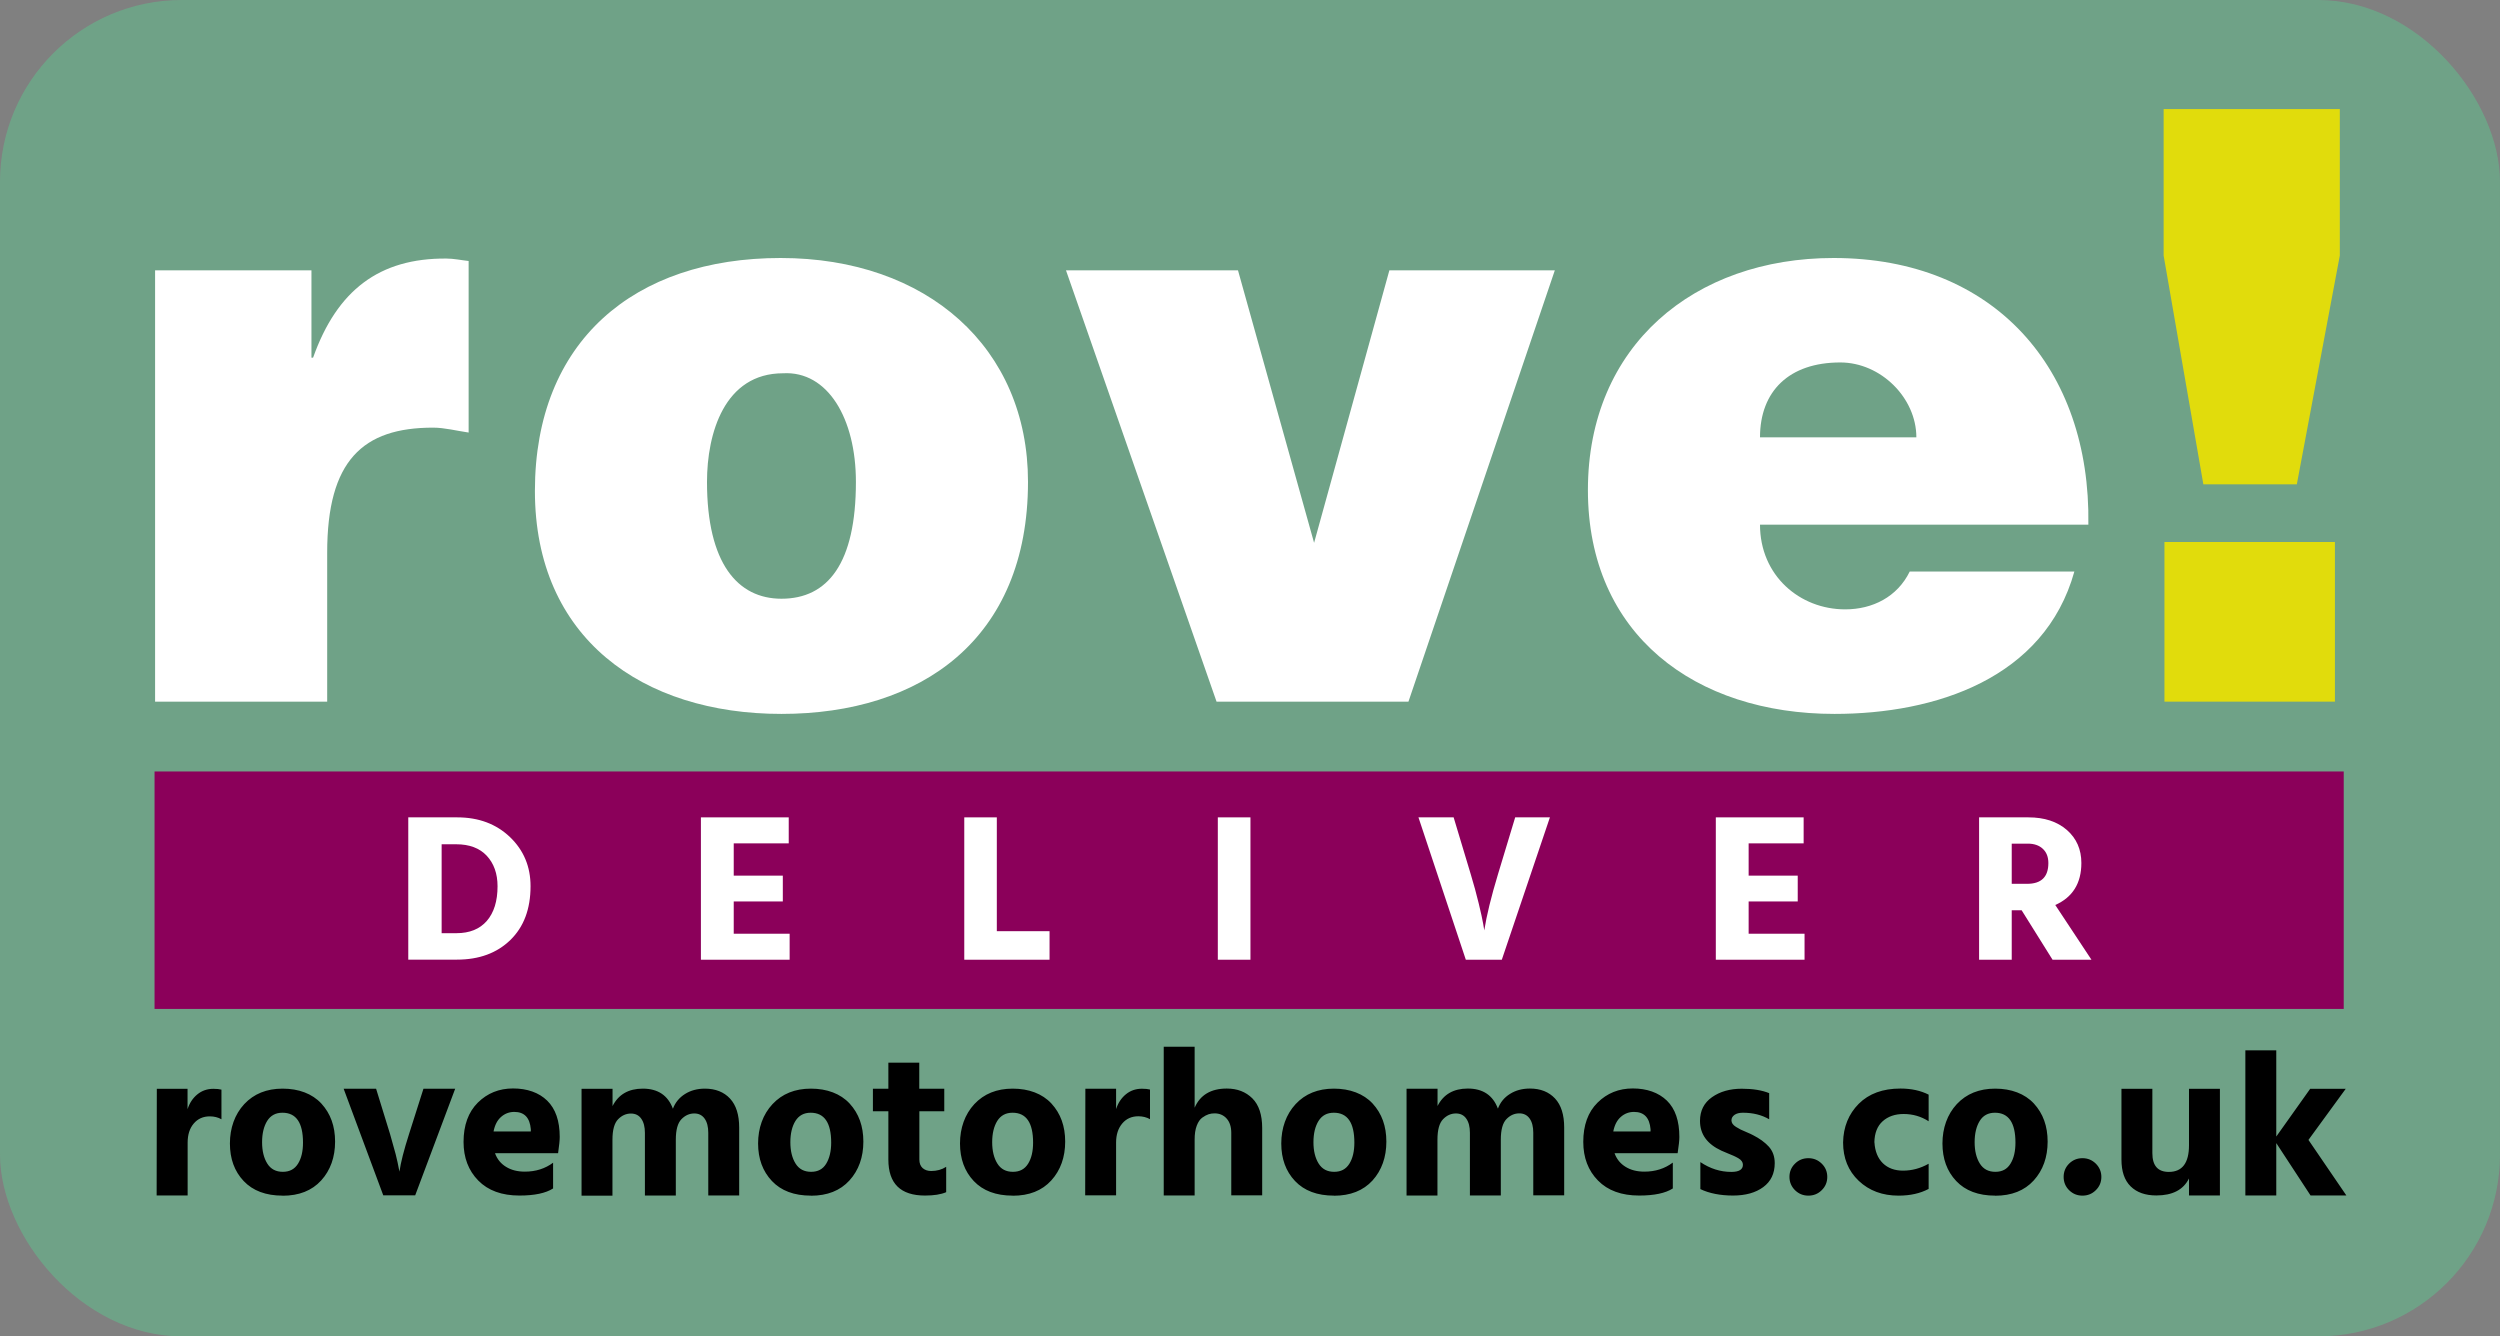
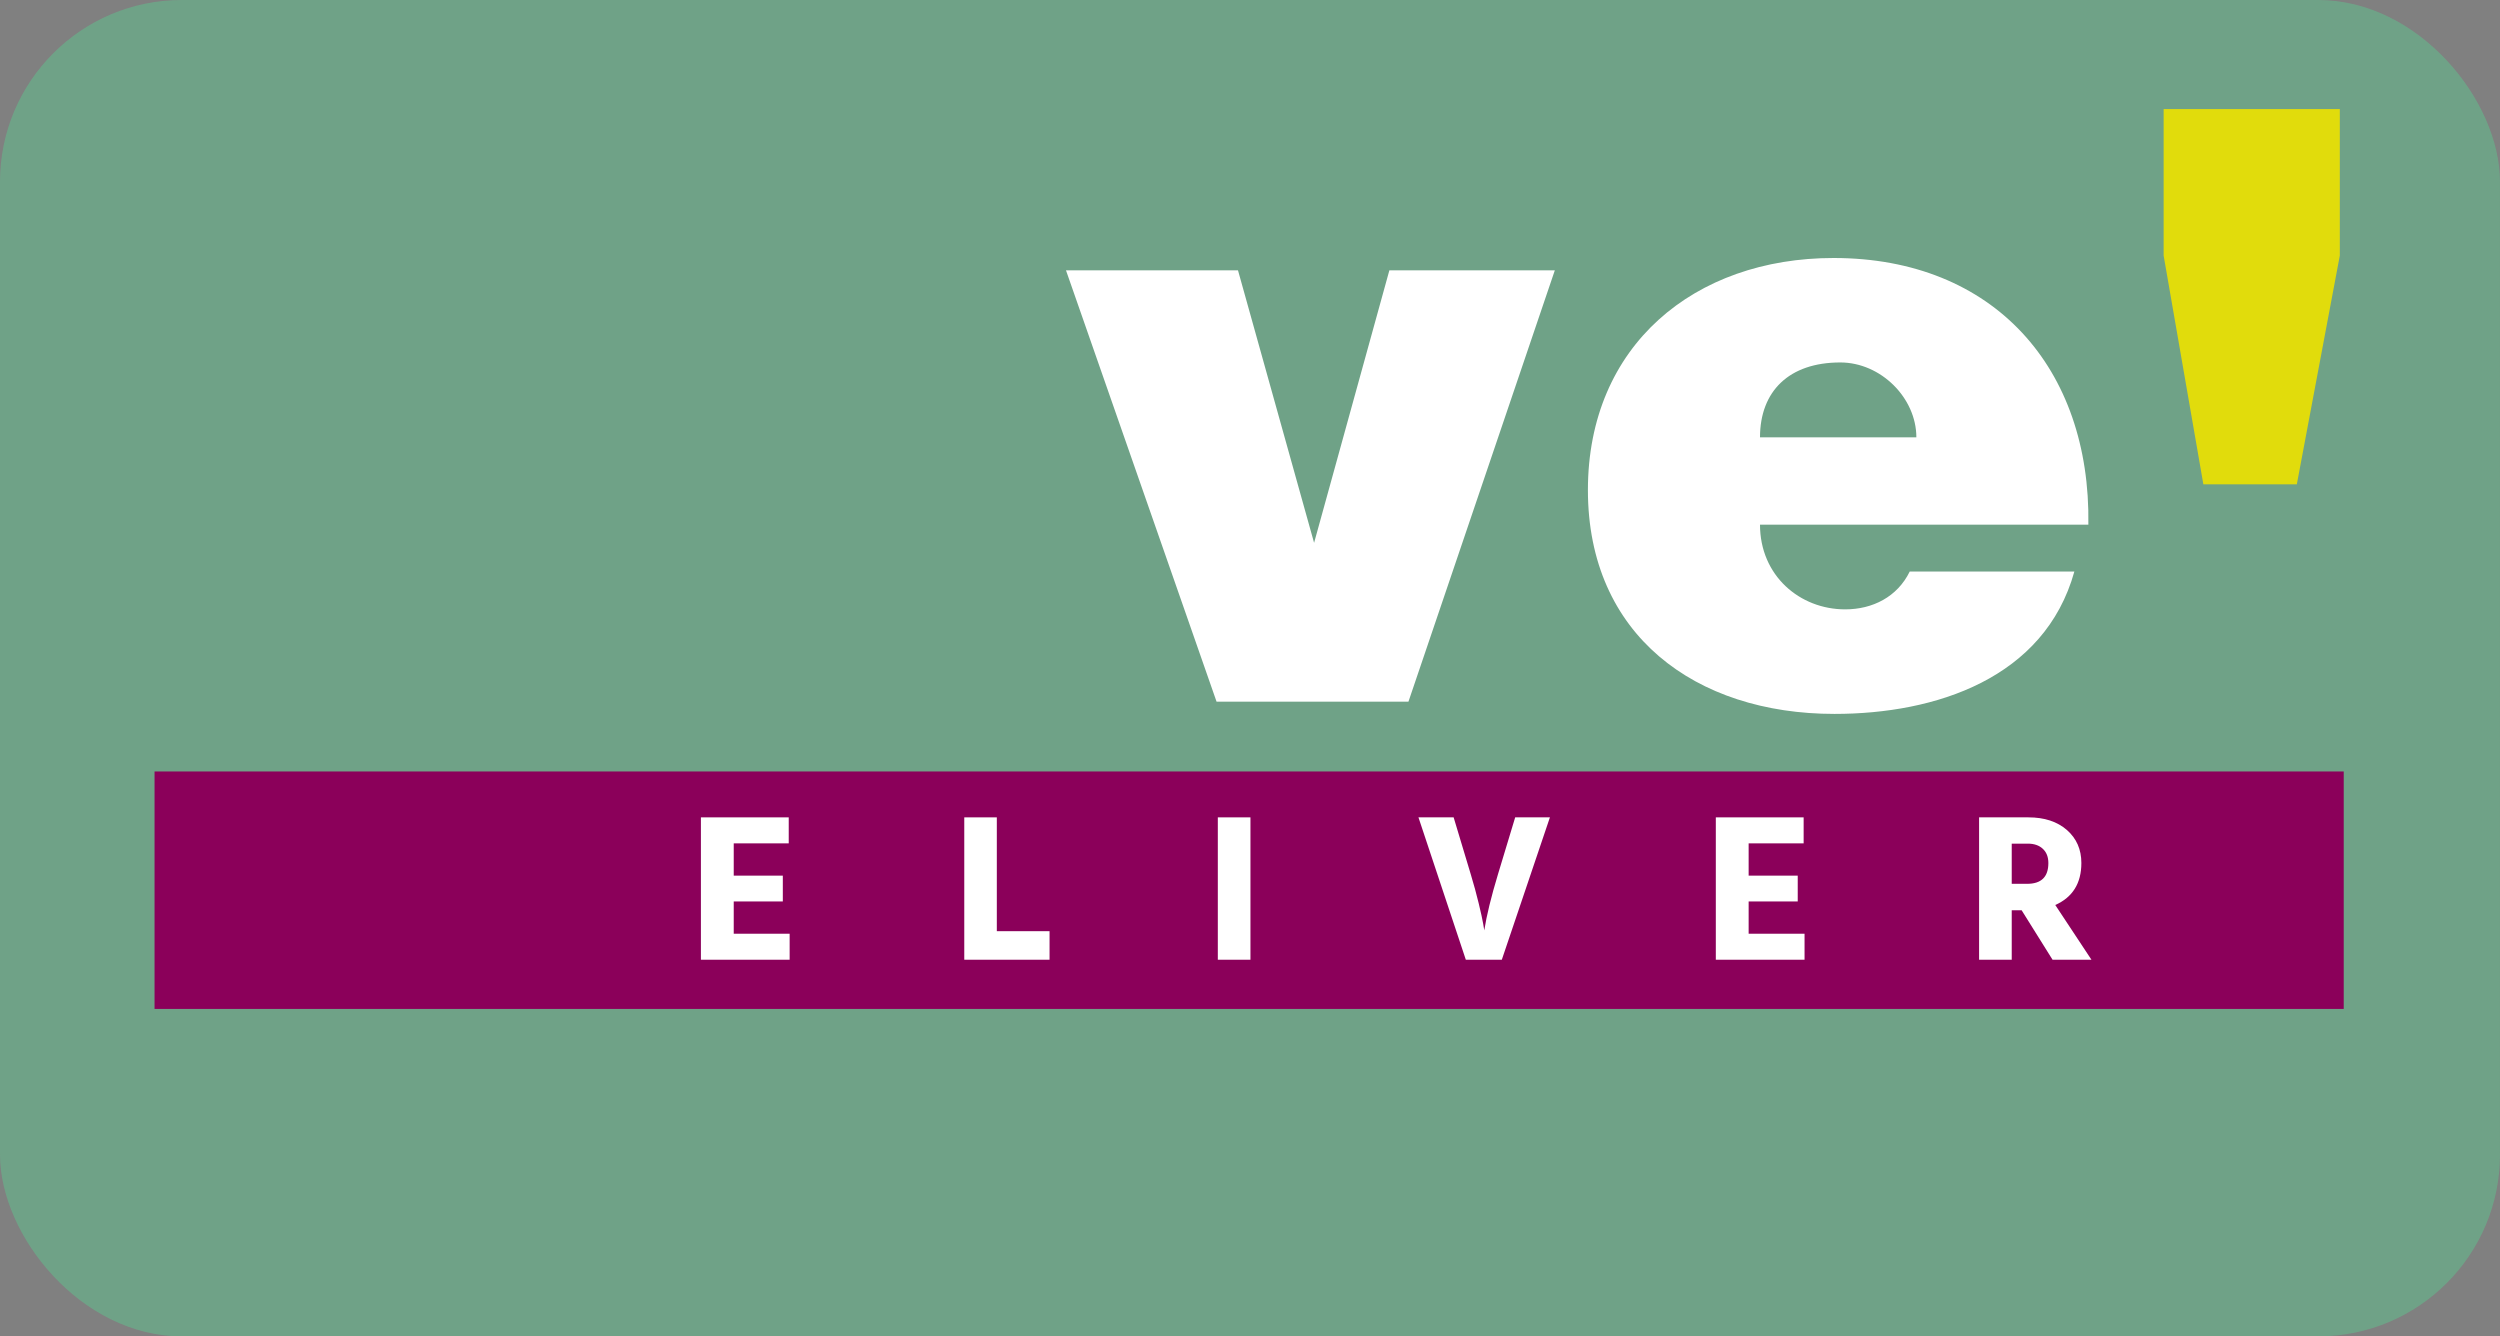
<svg xmlns="http://www.w3.org/2000/svg" width="275" height="147" viewBox="0 0 275 147" fill="none">
  <rect x="0" y="0" width="275" height="147" fill="#808080" stroke="none" />
  <rect width="275" height="147" rx="20" fill="#6FA287" />
  <g clip-path="url(#clip0_1_23)">
    <path d="M257.81 84.86H17V110.98H257.81V84.86Z" fill="#8B005A" />
-     <path fill-rule="evenodd" clip-rule="evenodd" d="M17.25 119.77H20.63V122.01C20.85 121.33 21.21 120.79 21.71 120.38C22.21 119.97 22.8 119.77 23.47 119.77C23.84 119.77 24.14 119.8 24.36 119.86V123.12C23.99 122.91 23.56 122.8 23.08 122.8C22.35 122.8 21.76 123.06 21.31 123.59C20.86 124.12 20.64 124.82 20.64 125.69V131.5H17.23L17.25 119.77ZM31.09 131.52C29.24 131.52 27.81 130.98 26.8 129.91C25.79 128.84 25.29 127.46 25.29 125.78C25.29 124.1 25.82 122.58 26.87 121.45C27.93 120.32 29.33 119.75 31.09 119.75C32.85 119.75 34.34 120.3 35.35 121.39C36.36 122.49 36.86 123.88 36.86 125.58C36.86 127.28 36.35 128.73 35.33 129.85C34.31 130.97 32.89 131.53 31.08 131.53L31.09 131.52ZM31.07 122.4C30.32 122.4 29.77 122.7 29.39 123.3C29.02 123.9 28.83 124.68 28.83 125.64C28.83 126.6 29.02 127.38 29.4 127.99C29.78 128.6 30.35 128.9 31.11 128.9C31.87 128.9 32.41 128.6 32.78 128.01C33.15 127.42 33.33 126.64 33.33 125.69C33.33 123.5 32.58 122.4 31.07 122.4ZM45.65 131.49H42.16L37.8 119.76H41.37L42.91 124.76L43.52 126.95C43.69 127.64 43.8 128.14 43.85 128.44L43.94 128.88C44.08 127.88 44.43 126.51 44.99 124.76L46.58 119.76H50.07L45.67 131.49H45.65ZM54.29 124.46H58.39V124.21C58.28 122.94 57.68 122.31 56.57 122.31C56.03 122.31 55.54 122.49 55.13 122.85C54.71 123.21 54.43 123.75 54.29 124.46ZM60.84 127.91V130.73C60.03 131.25 58.8 131.51 57.14 131.51C55.2 131.51 53.69 130.96 52.61 129.86C51.53 128.76 50.99 127.34 50.99 125.61C50.99 123.77 51.52 122.33 52.56 121.29C53.61 120.25 54.9 119.73 56.44 119.73C57.98 119.73 59.28 120.18 60.19 121.07C61.11 121.97 61.57 123.3 61.57 125.07C61.57 125.42 61.51 126.01 61.39 126.85H54.45C54.68 127.5 55.09 128 55.66 128.35C56.24 128.71 56.93 128.88 57.73 128.88C58.93 128.88 59.97 128.55 60.85 127.89L60.84 127.91ZM63.98 119.77H67.38V121.67C68.03 120.39 69.14 119.75 70.71 119.75C72.37 119.75 73.47 120.49 74.02 121.96C74.28 121.27 74.73 120.73 75.35 120.34C75.97 119.95 76.7 119.75 77.54 119.75C78.7 119.75 79.63 120.12 80.3 120.84C80.98 121.57 81.31 122.64 81.31 124.04V131.5H77.91V124.61C77.91 123.95 77.78 123.43 77.51 123.05C77.24 122.67 76.86 122.48 76.37 122.48C75.84 122.48 75.37 122.69 74.96 123.11C74.55 123.53 74.34 124.28 74.34 125.37V131.51H70.94V124.62C70.94 123.96 70.81 123.44 70.54 123.06C70.28 122.68 69.9 122.49 69.4 122.49C68.87 122.49 68.4 122.7 67.99 123.12C67.58 123.54 67.37 124.29 67.37 125.38V131.52H63.97V119.79L63.98 119.77ZM89.2 131.52C87.35 131.52 85.92 130.98 84.91 129.91C83.9 128.84 83.39 127.46 83.39 125.78C83.39 124.1 83.92 122.58 84.98 121.45C86.04 120.32 87.44 119.75 89.2 119.75C90.96 119.75 92.45 120.3 93.46 121.39C94.47 122.49 94.97 123.88 94.97 125.58C94.97 127.28 94.46 128.73 93.44 129.85C92.42 130.97 91.01 131.53 89.19 131.53L89.2 131.52ZM89.18 122.4C88.43 122.4 87.88 122.7 87.5 123.3C87.13 123.9 86.94 124.68 86.94 125.64C86.94 126.6 87.13 127.38 87.51 127.99C87.89 128.6 88.46 128.9 89.22 128.9C89.98 128.9 90.52 128.6 90.88 128.01C91.24 127.42 91.43 126.64 91.43 125.69C91.43 123.5 90.68 122.4 89.17 122.4H89.18ZM103.88 122.24H101.13V127.55C101.13 127.96 101.25 128.27 101.49 128.49C101.73 128.7 102.04 128.81 102.43 128.81C103.05 128.81 103.6 128.66 104.08 128.35V131.14C103.5 131.39 102.73 131.51 101.75 131.51C99.06 131.51 97.72 130.19 97.72 127.55V122.24H96.02V119.76H97.72V116.89H101.12V119.76H103.87V122.24H103.88ZM111.4 131.52C109.55 131.52 108.12 130.98 107.11 129.91C106.1 128.84 105.6 127.46 105.6 125.78C105.6 124.1 106.13 122.58 107.18 121.45C108.24 120.32 109.64 119.75 111.4 119.75C113.16 119.75 114.65 120.3 115.66 121.39C116.67 122.49 117.17 123.88 117.17 125.58C117.17 127.28 116.66 128.73 115.64 129.85C114.62 130.97 113.21 131.53 111.39 131.53L111.4 131.52ZM111.38 122.4C110.64 122.4 110.08 122.7 109.7 123.3C109.33 123.9 109.14 124.68 109.14 125.64C109.14 126.6 109.33 127.38 109.71 127.99C110.09 128.6 110.66 128.9 111.42 128.9C112.18 128.9 112.72 128.6 113.09 128.01C113.46 127.42 113.64 126.64 113.64 125.69C113.64 123.5 112.89 122.4 111.38 122.4ZM119.39 119.76H122.77V122C122.99 121.32 123.35 120.78 123.85 120.37C124.35 119.96 124.94 119.76 125.61 119.76C125.98 119.76 126.28 119.79 126.5 119.85V123.11C126.13 122.9 125.7 122.79 125.22 122.79C124.49 122.79 123.9 123.05 123.45 123.58C123 124.11 122.77 124.81 122.77 125.68V131.49H119.37L119.39 119.76ZM128.01 115.14H131.41V121.85C132.01 120.45 133.2 119.74 134.95 119.74C136.1 119.74 137.03 120.1 137.76 120.82C138.48 121.54 138.84 122.63 138.84 124.08V131.49H135.44V124.62C135.44 123.95 135.27 123.42 134.93 123.04C134.59 122.66 134.14 122.47 133.6 122.47C133.37 122.47 133.15 122.5 132.94 122.57C132.73 122.64 132.5 122.76 132.25 122.94C132 123.12 131.8 123.41 131.64 123.83C131.48 124.25 131.41 124.76 131.41 125.36V131.5H128.01V115.14ZM146.74 131.52C144.89 131.52 143.46 130.98 142.45 129.91C141.44 128.84 140.94 127.46 140.94 125.78C140.94 124.1 141.47 122.58 142.52 121.45C143.57 120.32 144.98 119.75 146.73 119.75C148.48 119.75 149.98 120.3 150.99 121.39C152 122.49 152.5 123.88 152.5 125.58C152.5 127.28 151.99 128.73 150.98 129.85C149.96 130.97 148.54 131.53 146.73 131.53L146.74 131.52ZM146.72 122.4C145.97 122.4 145.42 122.7 145.04 123.3C144.67 123.9 144.48 124.68 144.48 125.64C144.48 126.6 144.67 127.38 145.05 127.99C145.43 128.6 146 128.9 146.76 128.9C147.52 128.9 148.06 128.6 148.43 128.01C148.8 127.42 148.98 126.64 148.98 125.69C148.98 123.5 148.23 122.4 146.72 122.4ZM154.73 119.76H158.13V121.66C158.78 120.38 159.89 119.74 161.46 119.74C163.12 119.74 164.22 120.48 164.77 121.95C165.03 121.26 165.47 120.72 166.1 120.33C166.72 119.94 167.45 119.74 168.29 119.74C169.46 119.74 170.37 120.11 171.05 120.83C171.73 121.56 172.06 122.63 172.06 124.03V131.49H168.66V124.6C168.66 123.94 168.53 123.42 168.26 123.04C167.99 122.66 167.61 122.47 167.12 122.47C166.59 122.47 166.12 122.68 165.71 123.1C165.3 123.52 165.09 124.27 165.09 125.36V131.5H161.69V124.61C161.69 123.95 161.56 123.43 161.29 123.05C161.03 122.67 160.64 122.48 160.15 122.48C159.62 122.48 159.15 122.69 158.74 123.11C158.33 123.53 158.12 124.28 158.12 125.37V131.51H154.72V119.78L154.73 119.76ZM177.46 124.46H181.56V124.21C181.45 122.94 180.85 122.31 179.74 122.31C179.2 122.31 178.71 122.49 178.3 122.85C177.88 123.21 177.6 123.75 177.46 124.46ZM184.01 127.91V130.73C183.2 131.25 181.97 131.51 180.31 131.51C178.37 131.51 176.86 130.96 175.78 129.86C174.7 128.76 174.16 127.34 174.16 125.61C174.16 123.77 174.68 122.33 175.73 121.29C176.78 120.25 178.07 119.73 179.61 119.73C181.15 119.73 182.44 120.18 183.36 121.07C184.28 121.97 184.73 123.3 184.73 125.07C184.73 125.42 184.67 126.01 184.54 126.85H177.6C177.83 127.5 178.24 128 178.81 128.35C179.39 128.71 180.08 128.88 180.88 128.88C182.08 128.88 183.12 128.55 184 127.89L184.01 127.91ZM194.61 120.23V123.12C193.79 122.64 192.82 122.4 191.72 122.4C191.32 122.4 191.01 122.48 190.79 122.64C190.57 122.8 190.46 123 190.46 123.24C190.46 123.37 190.5 123.5 190.58 123.62C190.66 123.74 190.79 123.85 190.96 123.96C191.14 124.07 191.31 124.16 191.47 124.25C191.63 124.33 191.86 124.43 192.15 124.55C192.44 124.67 192.67 124.78 192.84 124.87C193.55 125.23 194.13 125.65 194.57 126.13C195 126.61 195.22 127.21 195.22 127.95C195.22 129.08 194.8 129.96 193.96 130.58C193.12 131.2 192.01 131.51 190.63 131.51C189.25 131.51 188.01 131.27 187.04 130.8V127.83C188.11 128.55 189.24 128.91 190.44 128.91C191.3 128.91 191.72 128.65 191.72 128.12C191.72 127.98 191.68 127.86 191.6 127.74C191.52 127.62 191.39 127.5 191.21 127.4C191.02 127.29 190.85 127.21 190.7 127.14L190.03 126.86C189.74 126.74 189.51 126.64 189.35 126.57C187.78 125.84 187 124.76 187 123.3C187 122.18 187.44 121.31 188.32 120.69C189.2 120.07 190.29 119.76 191.59 119.76C192.8 119.76 193.81 119.92 194.62 120.25L194.61 120.23ZM197.45 130.92C197.05 130.52 196.84 130.03 196.84 129.46C196.84 128.89 197.04 128.4 197.45 128C197.85 127.6 198.34 127.4 198.92 127.4C199.5 127.4 199.98 127.6 200.39 128C200.8 128.4 201 128.89 201 129.46C201 130.03 200.8 130.52 200.39 130.92C199.99 131.32 199.5 131.52 198.92 131.52C198.34 131.52 197.86 131.32 197.45 130.92ZM206.19 125.67C206.25 126.65 206.56 127.41 207.12 127.96C207.68 128.5 208.42 128.77 209.33 128.77C210.31 128.77 211.25 128.52 212.15 128.01V130.78C211.23 131.27 210.13 131.52 208.84 131.52C207.07 131.52 205.61 130.98 204.46 129.89C203.31 128.8 202.74 127.39 202.74 125.67C202.77 123.96 203.35 122.54 204.46 121.42C205.58 120.3 207.11 119.74 209.05 119.74C210.25 119.74 211.28 119.97 212.15 120.41V123.34C211.33 122.81 210.41 122.54 209.4 122.54C208.45 122.54 207.68 122.81 207.09 123.34C206.5 123.87 206.2 124.65 206.18 125.66L206.19 125.67ZM219.47 131.52C217.62 131.52 216.19 130.98 215.18 129.91C214.17 128.84 213.67 127.46 213.67 125.78C213.67 124.1 214.2 122.58 215.25 121.45C216.31 120.32 217.71 119.75 219.47 119.75C221.23 119.75 222.72 120.3 223.73 121.39C224.74 122.49 225.24 123.88 225.24 125.58C225.24 127.28 224.73 128.73 223.71 129.85C222.69 130.97 221.28 131.53 219.46 131.53L219.47 131.52ZM219.45 122.4C218.7 122.4 218.14 122.7 217.77 123.3C217.4 123.9 217.21 124.68 217.21 125.64C217.21 126.6 217.4 127.38 217.78 127.99C218.16 128.6 218.73 128.9 219.49 128.9C220.25 128.9 220.79 128.6 221.15 128.01C221.52 127.42 221.7 126.64 221.7 125.69C221.7 123.5 220.95 122.4 219.44 122.4H219.45ZM227.6 130.92C227.2 130.52 227 130.03 227 129.46C227 128.89 227.2 128.4 227.6 128C228.01 127.6 228.49 127.4 229.07 127.4C229.65 127.4 230.13 127.6 230.54 128C230.94 128.4 231.15 128.89 231.15 129.46C231.15 130.03 230.95 130.52 230.54 130.92C230.14 131.32 229.65 131.52 229.07 131.52C228.49 131.52 228.01 131.32 227.6 130.92ZM240.79 125.97V119.77H244.19V131.5H240.79V129.63C240.17 130.88 238.97 131.5 237.2 131.5C235.99 131.5 235.05 131.17 234.37 130.5C233.69 129.83 233.36 128.85 233.36 127.55V119.77H236.76V126.85C236.76 128.22 237.36 128.91 238.57 128.91C240.05 128.91 240.79 127.93 240.79 125.97ZM253.93 125.39L258.1 131.5H254.16L250.39 125.74V131.5H246.99V115.54H250.39V125.02L254.12 119.77H258.03L253.93 125.39Z" fill="black" />
-     <path d="M256.84 59.62H238.09V77.18H256.84V59.62Z" fill="#E1DC0C" />
    <path fill-rule="evenodd" clip-rule="evenodd" d="M242.37 53.28L238 28.11V12H257.38V28.11L252.65 53.28H242.37Z" fill="#E1DC0C" />
-     <path d="M44.9 89.91H50.3C52.66 89.91 54.59 90.64 56.1 92.08C57.61 93.53 58.36 95.33 58.36 97.48C58.36 99.99 57.62 101.96 56.14 103.4C54.66 104.84 52.7 105.56 50.26 105.56H44.91V89.9L44.9 89.91ZM48.58 102.65H50.21C51.65 102.65 52.77 102.2 53.55 101.3C54.33 100.4 54.73 99.13 54.73 97.49C54.73 96.1 54.33 94.98 53.54 94.13C52.75 93.29 51.63 92.87 50.19 92.87H48.58V102.65Z" fill="white" />
    <path d="M80.71 102.71H86.86V105.57H77.1V89.91H86.76V92.77H80.71V96.32H86.11V99.16H80.71V102.71Z" fill="white" />
    <path d="M109.65 102.43H115.45V105.57H106.07V89.91H109.65V102.44V102.43Z" fill="white" />
    <path d="M133.96 105.57V89.91H137.55V105.57H133.96Z" fill="white" />
    <path d="M170.49 89.91L165.2 105.57H161.24L156.03 89.91H159.9L161.78 96.16C162.12 97.27 162.41 98.35 162.66 99.38C162.91 100.41 163.07 101.16 163.15 101.62L163.27 102.34C163.52 100.73 164.02 98.67 164.78 96.16L166.67 89.91H170.49Z" fill="white" />
    <path d="M192.35 102.71H198.5V105.57H188.74V89.91H198.4V92.77H192.35V96.32H197.75V99.16H192.35V102.71Z" fill="white" />
    <path d="M225.78 105.57L222.38 100.13H221.29V105.57H217.7V89.91H223.13C224.88 89.91 226.29 90.37 227.36 91.3C228.42 92.23 228.95 93.44 228.95 94.93C228.95 97.16 227.99 98.7 226.08 99.55L230.06 105.57H225.78ZM221.29 92.81V97.22H222.99C224.54 97.22 225.32 96.46 225.32 94.94C225.32 94.27 225.12 93.75 224.71 93.37C224.31 92.99 223.75 92.8 223.06 92.8H221.29V92.81Z" fill="white" />
    <path fill-rule="evenodd" clip-rule="evenodd" d="M229.72 57.71H193.6C193.6 63.32 197.97 67.03 202.97 67.03C205.97 67.03 208.7 65.67 210.07 62.87H228.18C224.9 74.64 212.89 78.53 201.79 78.53C186.5 78.53 174.67 69.84 174.67 53.91C174.67 37.98 186.41 28.38 201.69 28.38C219.34 28.38 229.99 40.51 229.72 57.71ZM193.6 48.11H210.8C210.8 43.77 206.89 39.87 202.43 39.87C196.79 39.87 193.6 43.04 193.6 48.11Z" fill="white" />
    <path fill-rule="evenodd" clip-rule="evenodd" d="M133.82 77.18L117.26 29.74H136.18L144.55 59.71L152.83 29.74H171.03L154.93 77.18H133.82Z" fill="white" />
-     <path fill-rule="evenodd" clip-rule="evenodd" d="M58.84 54C58.84 37.53 69.76 28.38 85.87 28.38C101.98 28.38 113.08 38.25 113.08 53C113.08 70.38 101.25 78.53 85.96 78.53C70.67 78.53 58.84 70.2 58.84 54ZM86.14 41.06C79.68 41.06 77.77 47.67 77.77 53.01C77.77 61.97 81.14 65.86 85.96 65.86C91.06 65.86 94.15 61.97 94.15 53.01C94.15 46.04 91.06 40.79 86.14 41.06Z" fill="white" />
-     <path fill-rule="evenodd" clip-rule="evenodd" d="M17.06 77.18V29.74H34.26V39.34H34.44C37.08 31.92 41.72 28.39 49.09 28.44C49.91 28.44 50.73 28.62 51.55 28.71V47.58C50.28 47.4 48.91 47.04 47.64 47.04C39.9 47.04 35.99 50.66 35.99 60.8V77.18H17.06Z" fill="white" />
  </g>
  <defs>
    <clipPath id="clip0_1_23">
      <rect width="241.07" height="119.52" fill="white" transform="translate(17 12)" />
    </clipPath>
  </defs>
</svg>